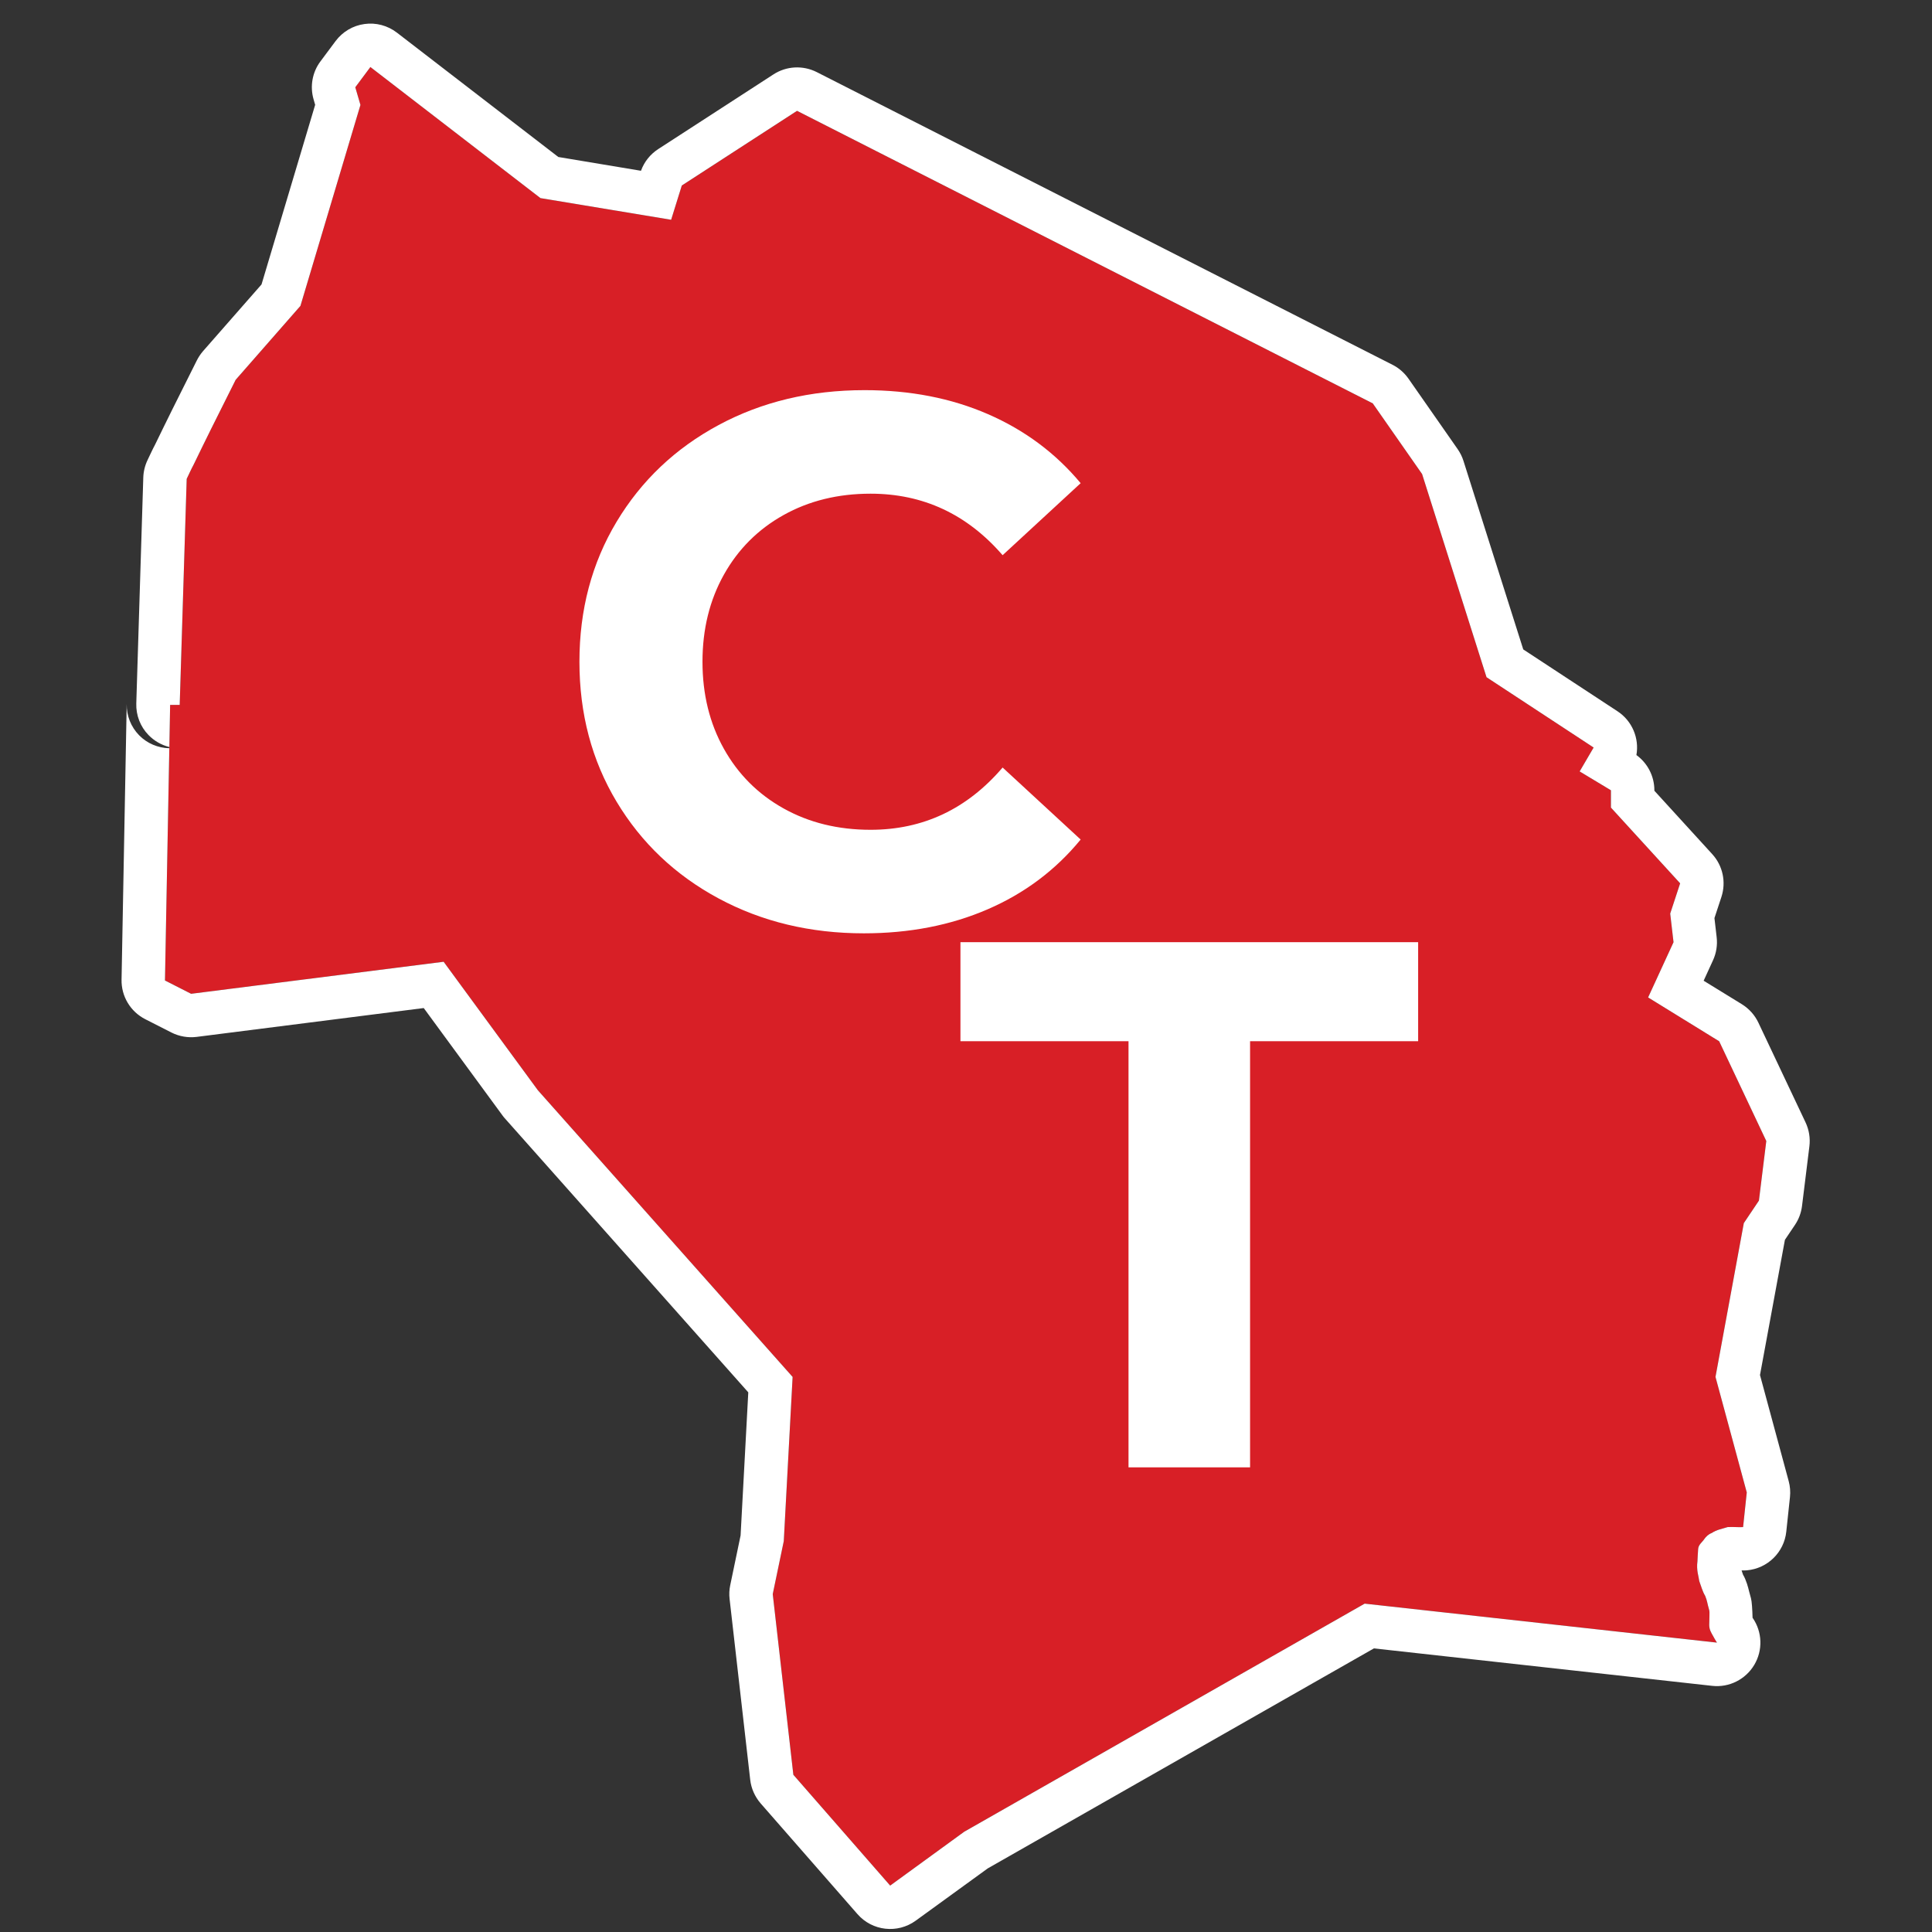
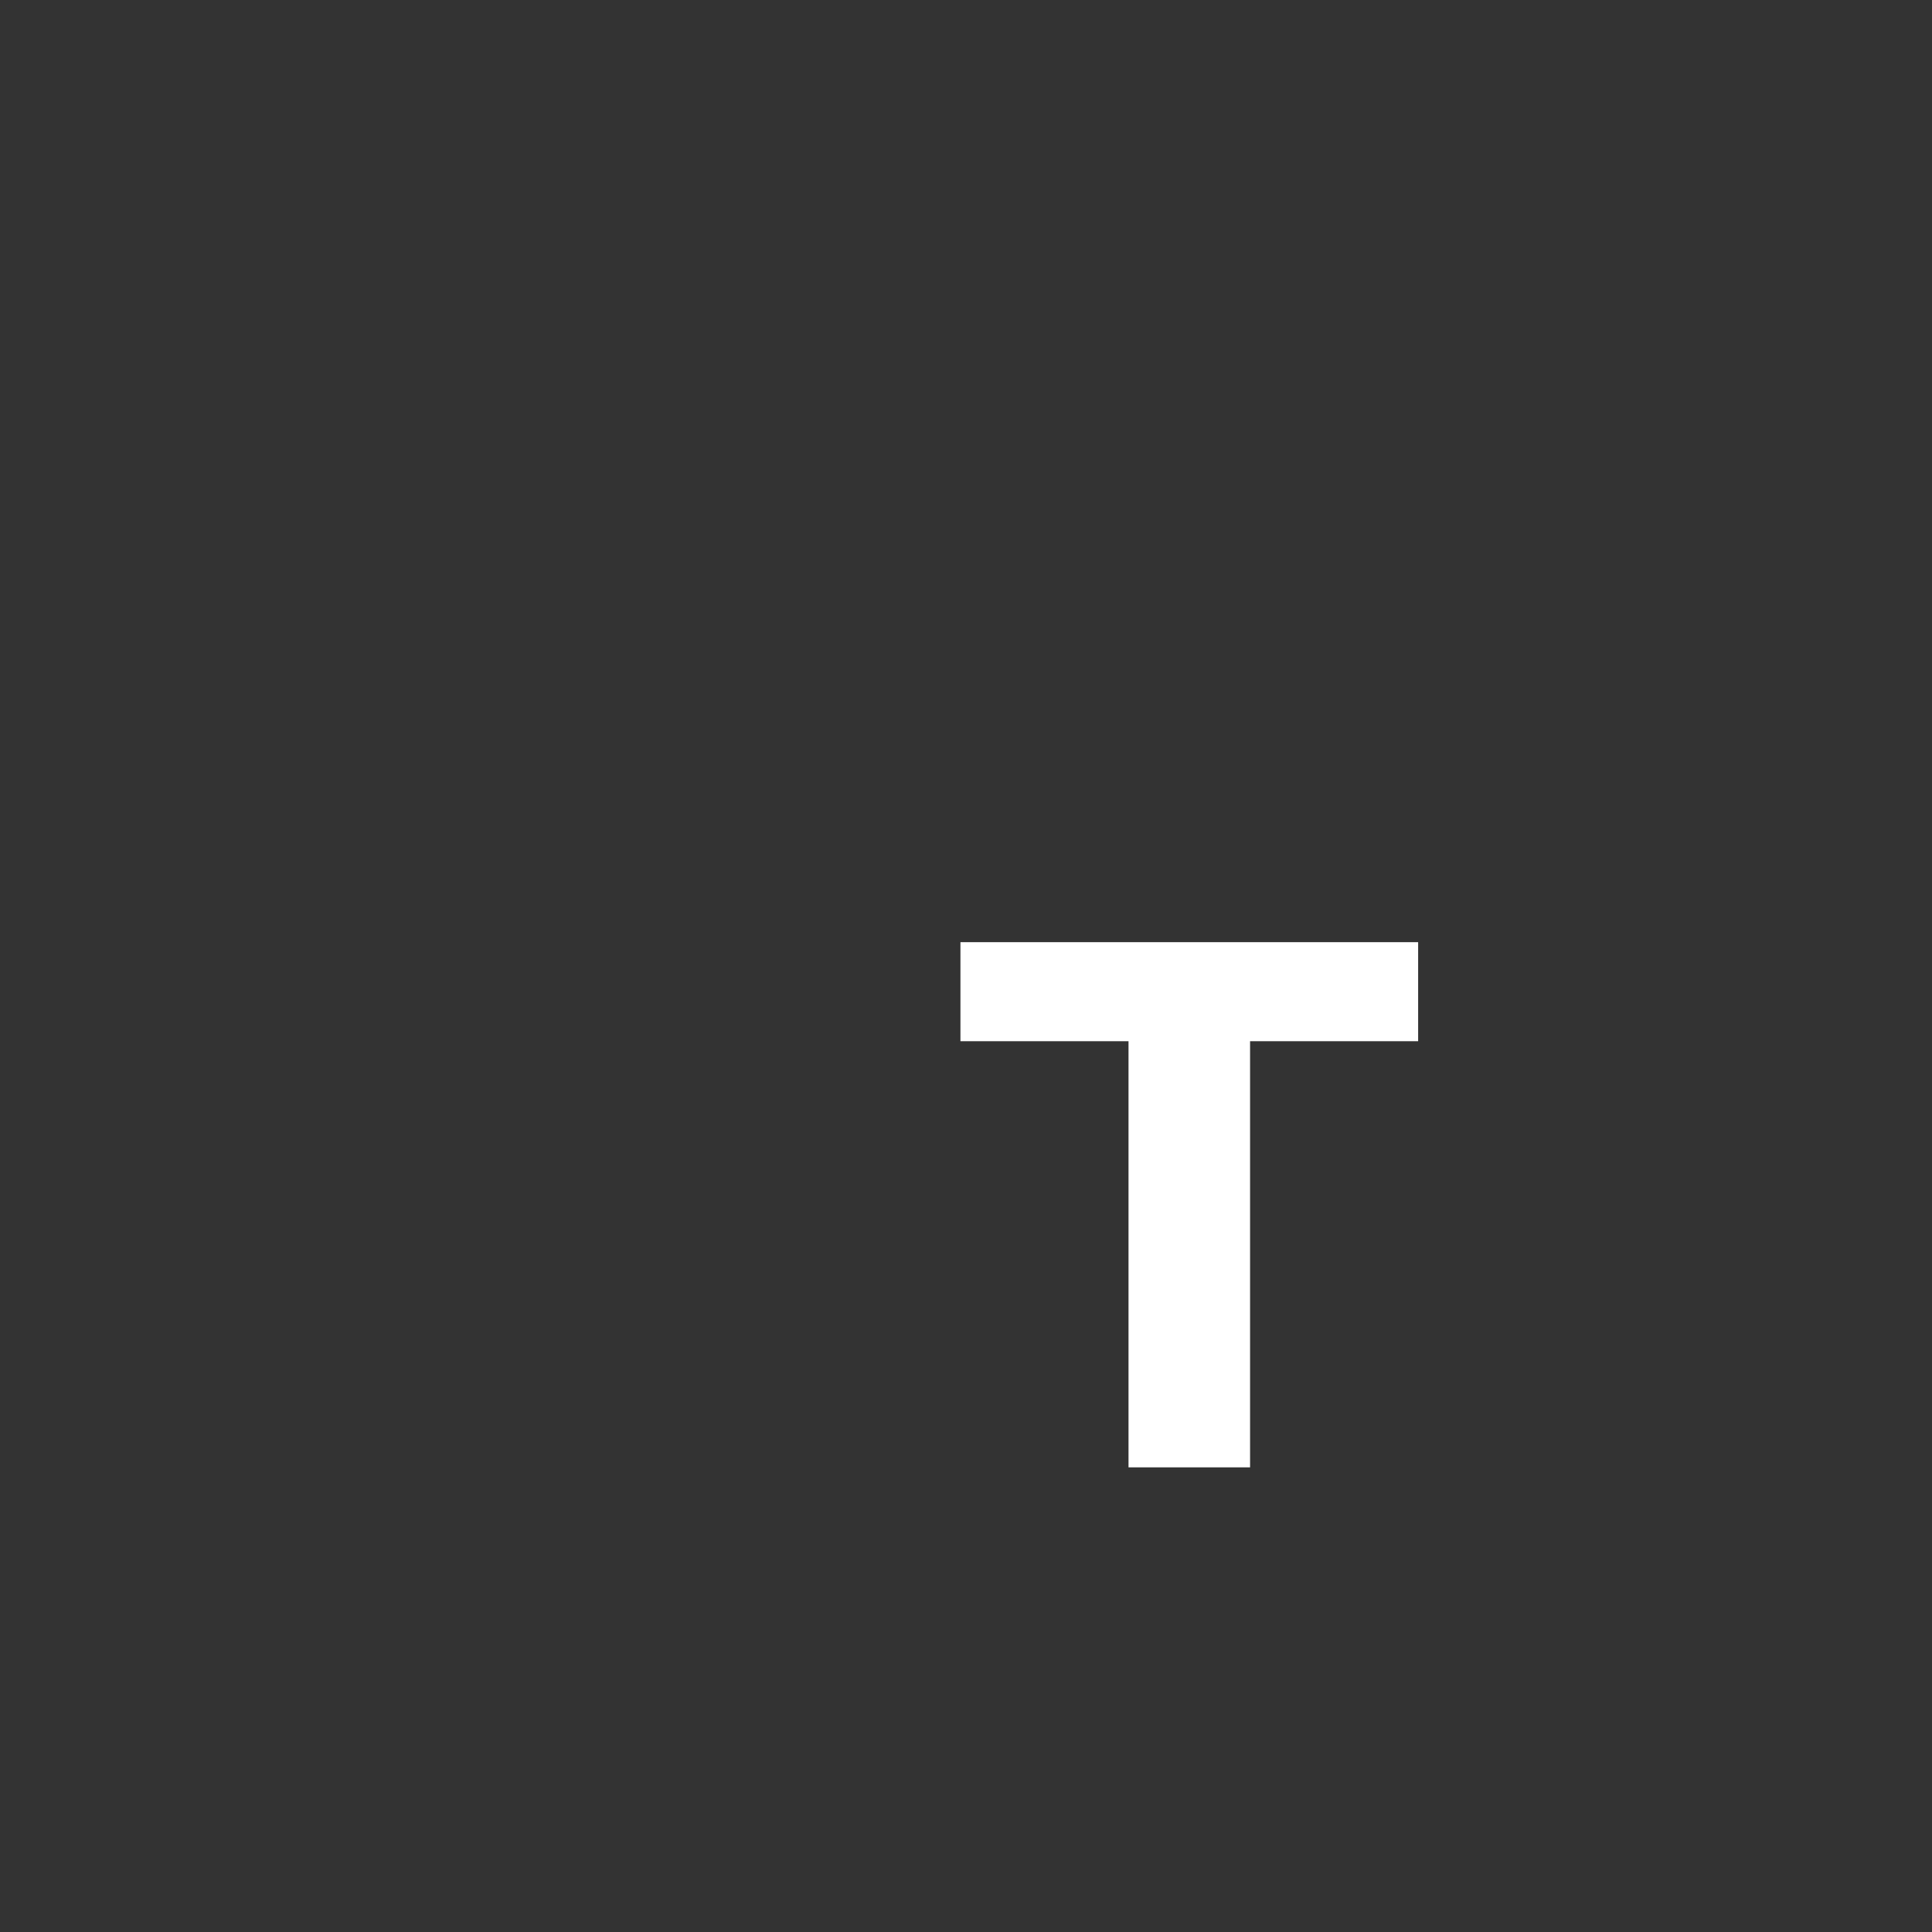
<svg xmlns="http://www.w3.org/2000/svg" width="100%" height="100%" viewBox="0 0 512 512" xml:space="preserve" style="fill-rule:evenodd;clip-rule:evenodd;stroke-linejoin:round;stroke-miterlimit:2;">
  <rect x="0" y="0" width="512" height="512" fill="#333333" stroke="none" />
  <g id="Artboard1" transform="matrix(6.586,0,0,5.834,0,0)">
-     <rect x="0" y="0" width="77.74" height="87.758" style="fill:none;" />
    <g id="Center__Greene" transform="matrix(0.474,0,0,0.535,-51.541,-1371.74)">
-       <path d="M140.179,2569.69L138.897,2571.41L139.335,2572.91L134.241,2589.97L128.741,2596.25C128.717,2596.3 127.703,2598.32 126.647,2600.44C126.113,2601.51 125.584,2602.61 125.179,2603.44C124.963,2603.84 124.782,2604.25 124.585,2604.66L123.991,2623.85L123.179,2623.85L122.741,2647.25L124.96,2648.38L146.397,2645.66L154.397,2656.57L176.022,2680.91L175.272,2694.85L174.335,2699.35L176.085,2714.69L184.304,2724.1L190.585,2719.53L224.585,2700.16L254.491,2703.47C254.361,2703.28 254.262,2703.08 254.147,2702.88C254.008,2702.63 253.835,2702.37 253.835,2701.97C253.835,2701.48 253.884,2700.89 253.835,2700.72C253.656,2700.1 253.673,2699.94 253.491,2699.5C253.255,2699.11 253.15,2698.67 252.991,2698.25C252.946,2697.87 252.729,2697.31 252.835,2696.57C252.842,2696.21 252.877,2695.86 252.897,2695.5C252.929,2695.14 253.251,2694.94 253.429,2694.66C253.551,2694.49 253.755,2694.27 254.054,2694.16C254.464,2693.88 254.943,2693.81 255.397,2693.66C255.902,2693.63 256.342,2693.69 256.71,2693.66L257.022,2690.72L254.366,2680.91L256.772,2667.85L258.054,2665.94L258.679,2660.88L254.679,2652.41L248.647,2648.69L250.804,2644L250.522,2641.57L251.366,2639L245.491,2632.57L245.491,2631.1L242.835,2629.5L244.022,2627.47L234.929,2621.5L229.46,2604.25L225.272,2598.25L176.397,2573.41L166.616,2579.75L165.71,2582.66L154.616,2580.82L140.179,2569.69Z" style="fill:rgb(223,31,38);fill-opacity:0.96;fill-rule:nonzero;" />
-     </g>
+       </g>
    <g transform="matrix(0.474,0,0,0.535,-51.541,-1371.74)">
-       <path d="M123.112,2627.43L123.179,2623.85L123.991,2623.85L124.585,2604.66C124.782,2604.25 124.963,2603.84 125.179,2603.44C125.584,2602.61 126.113,2601.51 126.647,2600.44C127.703,2598.32 128.717,2596.3 128.741,2596.25L134.241,2589.97L139.335,2572.91L138.897,2571.41L140.179,2569.69L154.616,2580.82L165.71,2582.66L166.616,2579.75L176.397,2573.41L225.272,2598.25L229.46,2604.25L234.929,2621.5L244.022,2627.47L242.835,2629.5L245.491,2631.1L245.491,2632.57L251.366,2639L250.522,2641.57L250.804,2644L248.647,2648.69L254.679,2652.41L258.679,2660.88L258.054,2665.94L256.772,2667.85L254.366,2680.91L257.022,2690.72L256.71,2693.66C256.342,2693.69 255.902,2693.63 255.397,2693.66C254.943,2693.81 254.464,2693.88 254.054,2694.16C253.755,2694.27 253.551,2694.49 253.429,2694.66C253.251,2694.94 252.929,2695.14 252.897,2695.5C252.877,2695.86 252.842,2696.21 252.835,2696.57C252.729,2697.31 252.946,2697.87 252.991,2698.25C253.15,2698.67 253.255,2699.11 253.491,2699.5C253.673,2699.94 253.656,2700.1 253.835,2700.72C253.884,2700.89 253.835,2701.48 253.835,2701.97C253.835,2702.37 254.008,2702.63 254.147,2702.88C254.262,2703.08 254.361,2703.28 254.491,2703.47L224.585,2700.16L190.585,2719.53L184.304,2724.1L176.085,2714.69L174.335,2699.35L175.272,2694.85L176.022,2680.91L154.397,2656.57L146.397,2645.66L124.96,2648.38L122.741,2647.25L123.11,2627.53C122.145,2627.51 121.224,2627.12 120.547,2626.43C119.854,2625.72 119.474,2624.77 119.492,2623.78L119.055,2647.18C119.028,2648.6 119.813,2649.9 121.074,2650.54L123.293,2651.67C123.95,2652 124.692,2652.13 125.424,2652.04L144.708,2649.59C144.708,2649.59 151.424,2658.75 151.424,2658.75C151.492,2658.84 151.565,2658.93 151.641,2659.01L172.259,2682.22C172.259,2682.22 171.606,2694.37 171.606,2694.37C171.606,2694.37 170.725,2698.6 170.725,2698.6C170.645,2698.98 170.627,2699.37 170.672,2699.76L172.422,2715.11C172.506,2715.85 172.816,2716.55 173.308,2717.12L181.527,2726.52C182.783,2727.96 184.927,2728.2 186.47,2727.08L192.587,2722.64C192.587,2722.64 225.37,2703.96 225.37,2703.96C225.37,2703.96 254.085,2707.14 254.085,2707.14C255.521,2707.3 256.918,2706.6 257.658,2705.36C258.398,2704.12 258.345,2702.56 257.522,2701.37L257.513,2701.36C257.496,2700.64 257.449,2699.95 257.38,2699.71C257.38,2699.71 257.38,2699.71 257.38,2699.71C257.141,2698.87 257.137,2698.67 256.894,2698.08C256.839,2697.95 256.776,2697.82 256.704,2697.7L256.581,2697.34C256.745,2697.35 256.898,2697.34 257.042,2697.33C258.794,2697.17 260.19,2695.8 260.376,2694.05L260.689,2691.11C260.737,2690.66 260.7,2690.2 260.581,2689.76L258.144,2680.75C258.144,2680.75 260.26,2669.27 260.26,2669.27C260.26,2669.27 261.114,2668 261.114,2668C261.437,2667.52 261.642,2666.97 261.713,2666.39L262.338,2661.33C262.423,2660.64 262.31,2659.93 262.012,2659.3L258.012,2650.84C257.707,2650.19 257.221,2649.65 256.614,2649.27L253.361,2647.27C253.361,2647.27 254.153,2645.54 254.153,2645.54C254.435,2644.93 254.544,2644.25 254.466,2643.58L254.278,2641.95C254.278,2641.95 254.868,2640.16 254.868,2640.16C255.284,2638.89 254.987,2637.5 254.089,2636.52L249.178,2631.14C249.178,2631.14 249.178,2631.1 249.178,2631.1C249.178,2629.91 248.606,2628.8 247.653,2628.11C247.903,2626.7 247.31,2625.22 246.045,2624.39L238.047,2619.14C238.047,2619.14 232.974,2603.14 232.974,2603.14C232.862,2602.78 232.696,2602.45 232.483,2602.14L228.296,2596.14C227.948,2595.65 227.484,2595.24 226.943,2594.97L178.068,2570.12C176.896,2569.53 175.495,2569.6 174.391,2570.32L164.61,2576.66C163.935,2577.1 163.423,2577.74 163.15,2578.5L156.133,2577.33C156.133,2577.33 142.429,2566.77 142.429,2566.77C141.646,2566.17 140.654,2565.9 139.676,2566.04C138.697,2566.17 137.813,2566.7 137.223,2567.49L135.941,2569.21C135.25,2570.13 135.034,2571.33 135.358,2572.44L135.491,2572.9C135.491,2572.9 130.938,2588.15 130.938,2588.15C130.938,2588.15 125.967,2593.82 125.967,2593.82C125.762,2594.06 125.587,2594.32 125.447,2594.6C125.423,2594.64 124.406,2596.67 123.347,2598.8C122.823,2599.85 122.302,2600.93 121.897,2601.76C121.671,2602.18 121.476,2602.62 121.268,2603.05C121.041,2603.52 120.916,2604.03 120.9,2604.55L120.306,2623.73C120.275,2624.73 120.65,2625.7 121.344,2626.41C121.83,2626.91 122.444,2627.26 123.112,2627.43Z" style="fill:white;" />
-     </g>
+       </g>
    <g transform="matrix(0.629,0,0,0.71,-167.883,-48.306)">
-       <path d="M322.164,127.75C318.74,127.75 315.644,127.006 312.876,125.518C310.108,124.03 307.932,121.966 306.348,119.326C304.764,116.686 303.972,113.702 303.972,110.374C303.972,107.046 304.764,104.062 306.348,101.422C307.932,98.782 310.108,96.718 312.876,95.23C315.644,93.742 318.756,92.998 322.212,92.998C325.124,92.998 327.756,93.51 330.108,94.534C332.46,95.558 334.436,97.03 336.036,98.95L331.044,103.558C328.772,100.934 325.956,99.622 322.596,99.622C320.516,99.622 318.66,100.078 317.028,100.99C315.396,101.902 314.124,103.174 313.212,104.806C312.3,106.438 311.844,108.294 311.844,110.374C311.844,112.454 312.3,114.31 313.212,115.942C314.124,117.574 315.396,118.846 317.028,119.758C318.66,120.67 320.516,121.126 322.596,121.126C325.956,121.126 328.772,119.798 331.044,117.142L336.036,121.75C334.436,123.702 332.452,125.19 330.084,126.214C327.716,127.238 325.076,127.75 322.164,127.75Z" style="fill:white;fill-rule:nonzero;" />
-     </g>
+       </g>
    <g transform="matrix(0.629,0,0,0.71,-151.495,-23.639)">
      <path d="M313.044,99.91L302.292,99.91L302.292,93.574L331.572,93.574L331.572,99.91L320.82,99.91L320.82,127.174L313.044,127.174L313.044,99.91Z" style="fill:white;fill-rule:nonzero;" />
    </g>
  </g>
</svg>